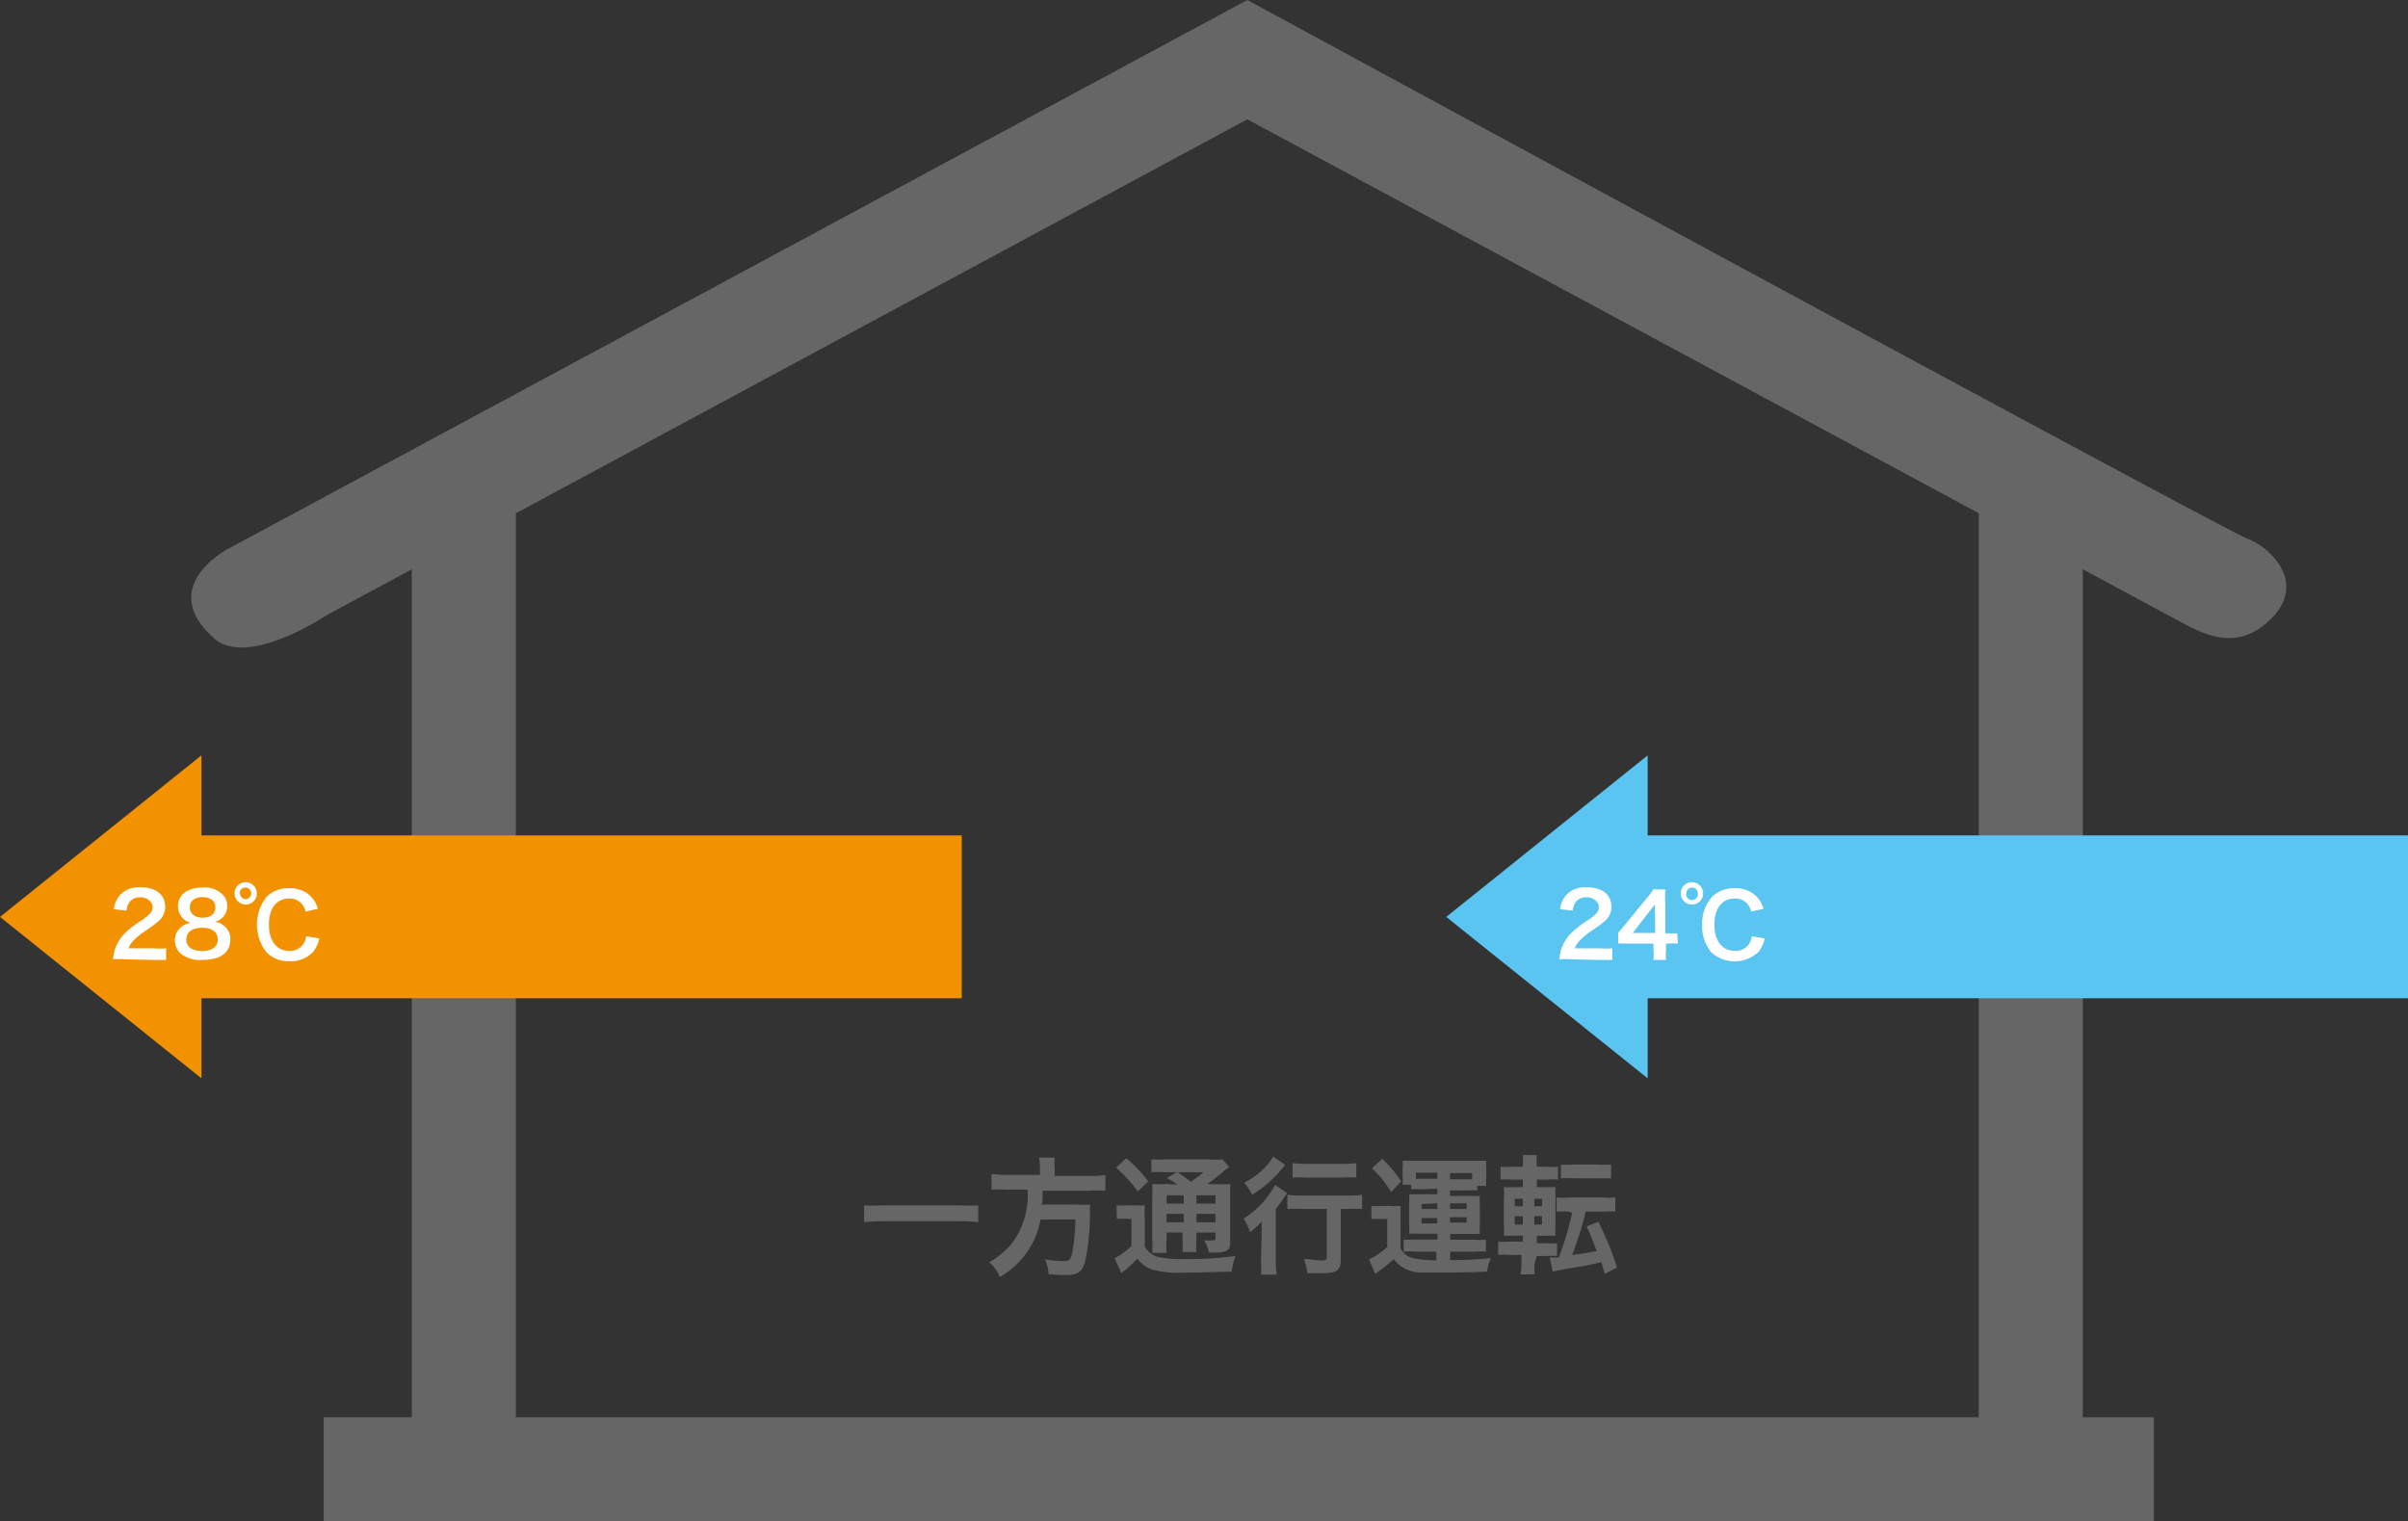
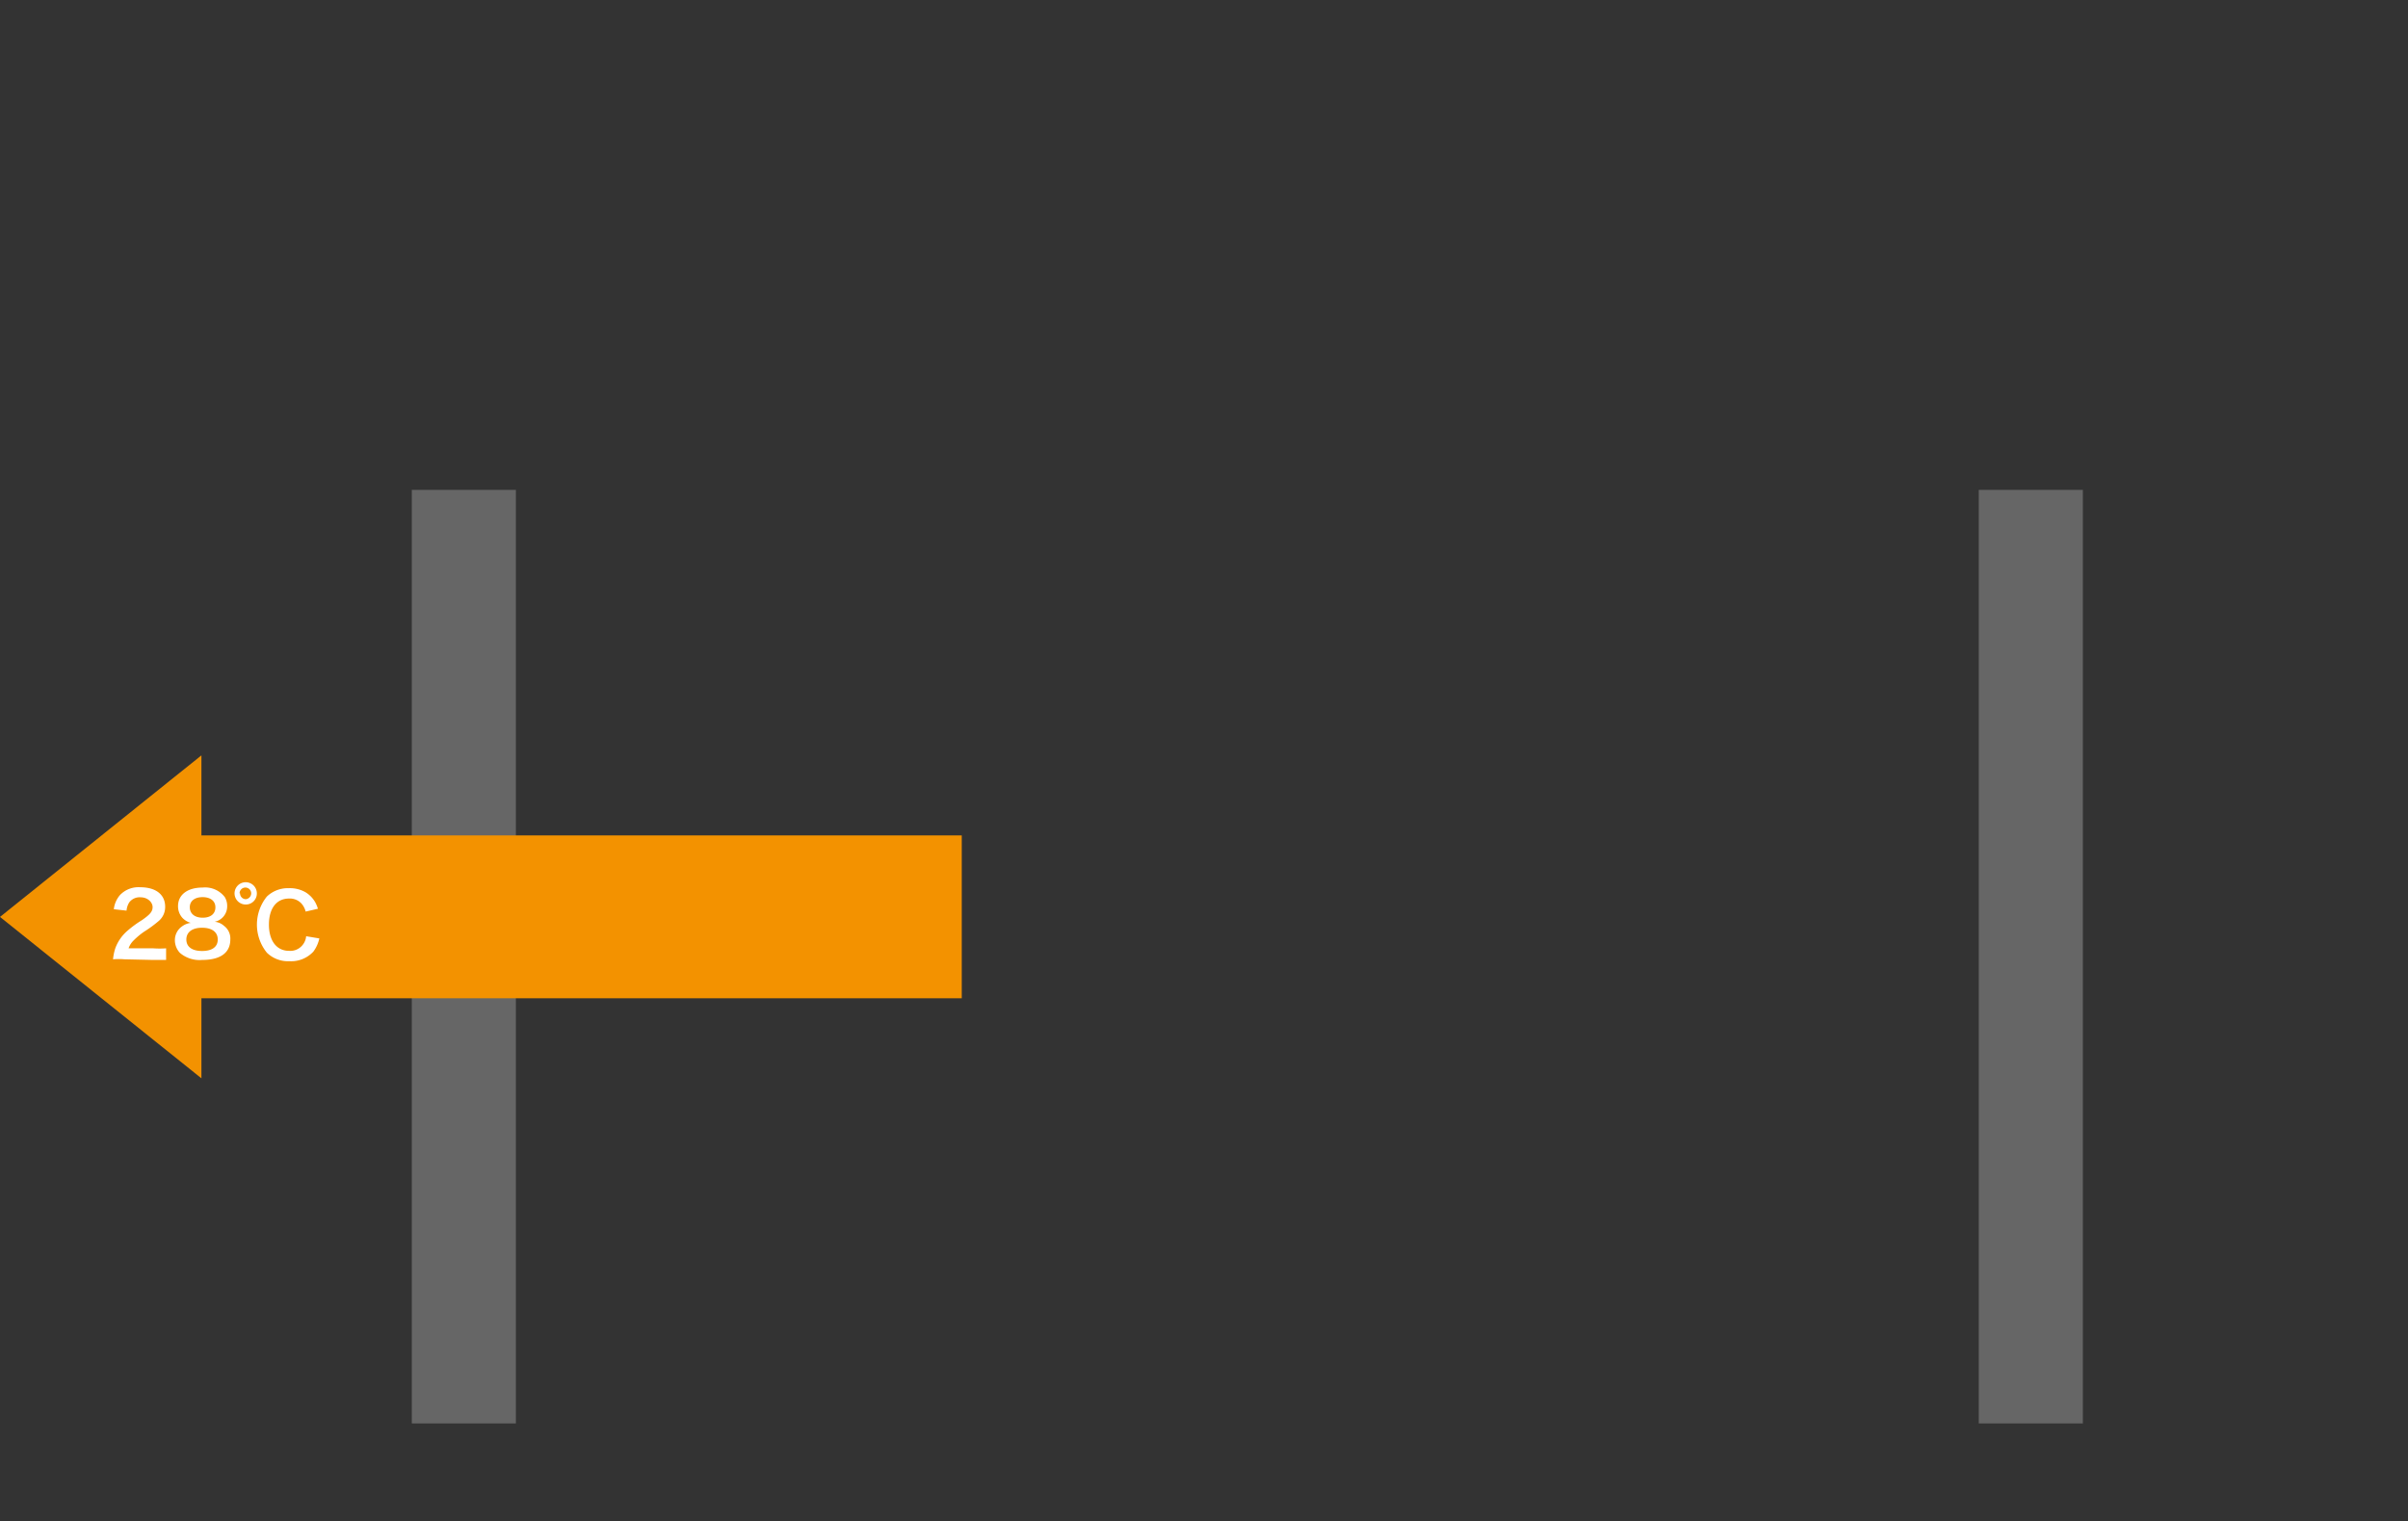
<svg xmlns="http://www.w3.org/2000/svg" viewBox="0 0 153.38 96.9">
  <rect x="0" y="0" width="153.38" height="96.9" fill="#333333" stroke="none" />
  <defs>
    <style>.cls-1{fill:#666}.cls-3{fill:#fff}</style>
  </defs>
  <g id="Ebene_2" data-name="Ebene 2">
    <g id="下地">
-       <path class="cls-1" d="M62.31 77.84a11.25 11.25 0 0 0-1.23-.06h-4.8a11.57 11.57 0 0 0-1.24.06v-1.07a10.75 10.75 0 0 0 1.24 0h4.8a10.16 10.16 0 0 0 1.23 0zm3.93-3.44a3.2 3.2 0 0 0-.06-.67h1a3 3 0 0 0 0 .67v.5h2.23a6.88 6.88 0 0 0 1-.06v1a7.65 7.65 0 0 0-1 0h-3c0 .61 0 .63-.06.88h2.24a5.53 5.53 0 0 0 .84 0 .17.17 0 0 1 0 .08 4.41 4.41 0 0 0 0 .56 15.6 15.6 0 0 1-.28 2.85c-.18.77-.45 1-1.26 1-.29 0-.47 0-1.1-.06a2.55 2.55 0 0 0-.23-.94 7 7 0 0 0 1.21.11c.36 0 .44-.09.55-.65a13.67 13.67 0 0 0 .18-2h-2.22a5.32 5.32 0 0 1-2.6 3.67 2.16 2.16 0 0 0-.68-.94 5.38 5.38 0 0 0 1.45-1.2 5.09 5.09 0 0 0 1-3.43h-1.29a9.49 9.49 0 0 0-1 0v-1a7.26 7.26 0 0 0 1 .06h2.08zm4.88 2.37a3.59 3.59 0 0 0 .61 0h.57a3.87 3.87 0 0 0 .62 0 6.54 6.54 0 0 0 0 .88v1.73a1.23 1.23 0 0 0 .4.46 1.45 1.45 0 0 0 .41.21 6.45 6.45 0 0 0 1.61.14 22.48 22.48 0 0 0 3.35-.19 5.5 5.5 0 0 0-.24 1c-1.06 0-1.88.06-3.24.06a6 6 0 0 1-1.82-.2 2 2 0 0 1-.94-.69l-.13.12a6.65 6.65 0 0 1-.9.79l-.42-.94a4.65 4.65 0 0 0 1.07-.78v-1.73h-.41a2.82 2.82 0 0 0-.52 0zm.62-3a9.06 9.06 0 0 1 1.4 1.47l-.67.65a8 8 0 0 0-1.38-1.51zM75 75.45a4.38 4.38 0 0 0-.67-.42l.62-.37h-.77a6.35 6.35 0 0 0-.84 0v-.82a8 8 0 0 0 1 0h2.63a4.19 4.19 0 0 0 .91 0l.42.5a2.84 2.84 0 0 0-.41.31 11.58 11.58 0 0 1-1 .77h.64a5.46 5.46 0 0 0 .83 0v3.43c0 .46 0 .63-.15.75s-.35.18-.85.18H77a2.12 2.12 0 0 0-.3-.78 4.12 4.12 0 0 0 .53 0c.18 0 .19 0 .19-.22v-.28h-1.21v.34a5.4 5.4 0 0 0 0 .9h-.89a6.88 6.88 0 0 0 0-.9v-.34h-1.01v.41a4.51 4.51 0 0 0 0 .89h-.92a5.27 5.27 0 0 0 0-.89v-2.56a7.91 7.91 0 0 0 0-.94 7.25 7.25 0 0 0 .91 0zm-.69.68v.53h1.09v-.53zm0 1.72h1.09v-.54h-1.09zm.7-3.19c.3.2.37.25.85.61.57-.41.58-.42.81-.61zm1.2 2h1.21v-.53h-1.21zm1.21.65h-1.21v.54h1.21zm2.94 1.42v-.94a4.08 4.08 0 0 1-.74.69 3.49 3.49 0 0 0-.4-.87 5.79 5.79 0 0 0 2-2.14L82 76a4.13 4.13 0 0 0-.27.36 5.42 5.42 0 0 1-.47.63v3.19a6.88 6.88 0 0 0 .06 1h-1a7.1 7.1 0 0 0 0-1zm1.51-4.53l-.24.27a7.39 7.39 0 0 1-1.87 1.62 3.74 3.74 0 0 0-.51-.76 5 5 0 0 0 1.45-1.11 2.59 2.59 0 0 0 .39-.56zM83 77a9.33 9.33 0 0 0-1 0v-.9a8.76 8.76 0 0 0 1 .05h2.76a7.54 7.54 0 0 0 1-.05v.9a9.29 9.29 0 0 0-1 0h-.36v3.22c0 .7-.24.87-1.22.87h-.9a3.61 3.61 0 0 0-.23-.9c.42 0 .85.09 1.1.09s.36 0 .36-.2V77zm-.67-2.92a7.39 7.39 0 0 0 .95.05h2.19a7.21 7.21 0 0 0 .92-.05V75a8.46 8.46 0 0 0-.91 0h-2.2a9 9 0 0 0-.95 0zm5.02 2.73a4 4 0 0 0 .65 0h.6a3.82 3.82 0 0 0 .61 0v2.7a1.22 1.22 0 0 0 .83.63 7.55 7.55 0 0 0 1.87.12 26.82 26.82 0 0 0 3.05-.13 3.72 3.72 0 0 0-.24.86 52.4 52.4 0 0 1-2.71.06H90.5a2.19 2.19 0 0 1-1.73-.86 7.6 7.6 0 0 1-.94.77l-.23.18-.4-.92a4.94 4.94 0 0 0 1.16-.8v-1.78h-.46a3.39 3.39 0 0 0-.55 0zm.69-3a7.87 7.87 0 0 1 1.21 1.43l-.64.69a6.65 6.65 0 0 0-1.22-1.52zm2.45 1.94a5 5 0 0 0-.6 0v-.29h-.55a2.6 2.6 0 0 0 0-.5v-.5a2.86 2.86 0 0 0 0-.53h5.33a3.74 3.74 0 0 0 0 .52V75a2.66 2.66 0 0 0 0 .53h-.57v.29a4.68 4.68 0 0 0-.59 0h-1.15v.35h1.24a5.28 5.28 0 0 0 .66 0 5.09 5.09 0 0 0 0 .6V78a4.91 4.91 0 0 0 0 .59h-1.89v.37H94a3.45 3.45 0 0 0 .65 0v.76a4.11 4.11 0 0 0-.67 0h-1.6a3.42 3.42 0 0 0 0 .59h-.9a3.49 3.49 0 0 0 0-.59h-1.42a3 3 0 0 0-.65 0v-.77a6.1 6.1 0 0 0 .64 0h1.51v-.37H90.4a4.16 4.16 0 0 0-.64 0 4.64 4.64 0 0 0 0-.59v-1.33a4.48 4.48 0 0 0 0-.6 5.36 5.36 0 0 0 .64 0h1.15v-.35zm1.06-1.06h-1.36v.39h1.36zm-1 2V77h1v-.36zm0 .89v.34h1v-.34zm3-2.47h.22v-.39h-1.41v.39zM92.36 77h1.06v-.36h-1.06zm0 .87h1.06v-.34h-1.06zm5.39 2.59a5.52 5.52 0 0 0 0 .71h-.9a4.38 4.38 0 0 0 .06-.75v-.49h-.7a4.3 4.3 0 0 0-.78 0v-.85a3.79 3.79 0 0 0 .74 0H97v-.38h-1.21a7.78 7.78 0 0 0 0-.91v-1.33a6.51 6.51 0 0 0 0-.85 7.73 7.73 0 0 0 .81 0h.4v-.48h-.67a5.28 5.28 0 0 0-.75 0v-.82a5.19 5.19 0 0 0 .79 0H97v-.08a4.65 4.65 0 0 0 0-.66h.89a3.47 3.47 0 0 0 0 .66v.08h.56a5.28 5.28 0 0 0 .79 0v.82a4.77 4.77 0 0 0-.75 0h-.6v.48h1.19a6.36 6.36 0 0 0 0 .78v1.44a8 8 0 0 0 0 .88 6.19 6.19 0 0 0-.72 0h-.47v.47h.63a3.24 3.24 0 0 0 .66 0V80a4.9 4.9 0 0 0-.73 0h-.56zm-1.27-4.11v.48H97v-.48zm0 1.11V78H97v-.53zm1.74-.63v-.48h-.49v.48zm0 1.16v-.53h-.49V78zm1.7-.82a5.59 5.59 0 0 0-.77 0v-.9a4.35 4.35 0 0 0 .79 0h2.16a4.29 4.29 0 0 0 .79 0v.9a5.82 5.82 0 0 0-.79 0H101a21.94 21.94 0 0 1-.86 2.76c.66-.08 1.06-.15 1.56-.25-.23-.63-.38-1-.64-1.57l.75-.29a19 19 0 0 1 1.19 2.92l-.79.39c-.1-.38-.1-.38-.21-.74l-.88.2-1.72.29-.5.12-.19-.91h.58a18.73 18.73 0 0 0 .85-2.85zm-.5-3a4 4 0 0 0 .79 0h1.63a3.92 3.92 0 0 0 .78 0v.88h-2.41a5.45 5.45 0 0 0-.79 0zm44.89-34.44c-2.21 1.84-4.28.48-6.12-.5L79.45 7.6 20.81 39.18s-5.11 3.44-7.23 1.43c-3.65-3.31 1-5.68 1-5.68L79.45 0s62.13 33.72 63.72 34.32 3.97 3.05 1.14 5.41z" />
      <path class="cls-1" d="M26.23 31.2h6.63v59.46h-6.63zm99.81 0h6.63v59.46h-6.63z" />
-       <path class="cls-1" d="M20.62 90.27h116.57v6.63H20.62z" />
-       <path fill="#5bc5f2" d="M153.38 53.21h-48.43v-5.1L92.12 58.4l12.83 10.28v-5.1h48.43V53.21z" />
-       <path class="cls-3" d="M100.05 61.1a4.21 4.21 0 0 0-.73 0 3.19 3.19 0 0 1 .15-.72 2.7 2.7 0 0 1 .77-1.1 6 6 0 0 1 .92-.68c.52-.36.68-.54.68-.83s-.3-.62-.78-.62a.81.81 0 0 0-.71.33 1.06 1.06 0 0 0-.17.52l-.81-.09a1.67 1.67 0 0 1 .39-.9 1.63 1.63 0 0 1 1.29-.5c1 0 1.59.47 1.59 1.24a1.16 1.16 0 0 1-.4.9 8.59 8.59 0 0 1-.95.69 5 5 0 0 0-.66.56 1.29 1.29 0 0 0-.32.5h1.57a5.83 5.83 0 0 0 .82 0v.74h-.85zm6.83-1a3.2 3.2 0 0 0-.56 0h-.2v.4a3 3 0 0 0 0 .64h-.8a4 4 0 0 0 0-.65v-.39h-1.55a6.67 6.67 0 0 0-.7 0v-.69c.19-.21.25-.28.44-.52l1.34-1.63a5.68 5.68 0 0 0 .46-.61h.76a8.65 8.65 0 0 0 0 .95v1.84h.2a3.36 3.36 0 0 0 .56 0zm-1.46-1.84a4.79 4.79 0 0 1 0-.67c-.12.16-.18.25-.39.5L104 59.42h1.43zm3.06-1.36a.7.7 0 0 1-.7.71.71.71 0 1 1 .7-.71zm-1.07 0a.37.37 0 1 0 .73 0 .36.36 0 0 0-.37-.37.37.37 0 0 0-.36.37zm5 2.87a2.36 2.36 0 0 1-.38.84 2.22 2.22 0 0 1-3 .07 2.54 2.54 0 0 1-.61-1.76 2.58 2.58 0 0 1 .65-1.82 2 2 0 0 1 1.41-.53 2 2 0 0 1 1.08.27 1.81 1.81 0 0 1 .59.61 2.05 2.05 0 0 1 .18.43l-.78.18a1.26 1.26 0 0 0-.24-.48 1 1 0 0 0-.83-.35c-.79 0-1.28.63-1.28 1.66s.5 1.67 1.29 1.67a1 1 0 0 0 .9-.42 1.16 1.16 0 0 0 .19-.51z" />
      <path fill="#f39200" d="M61.26 53.21H12.83v-5.1L0 58.4l12.83 10.28v-5.1h48.43V53.21z" />
      <path class="cls-3" d="M7.93 61.1a4.21 4.21 0 0 0-.73 0 3.19 3.19 0 0 1 .15-.72 2.7 2.7 0 0 1 .77-1.1 7 7 0 0 1 .93-.68c.51-.36.67-.54.67-.83s-.3-.62-.77-.62a.82.82 0 0 0-.72.33 1.17 1.17 0 0 0-.17.52l-.81-.09a1.67 1.67 0 0 1 .39-.9 1.63 1.63 0 0 1 1.29-.5c1 0 1.59.47 1.59 1.24a1.16 1.16 0 0 1-.4.9 7.84 7.84 0 0 1-.94.69 4.58 4.58 0 0 0-.67.56 1.29 1.29 0 0 0-.32.5h1.57a5.83 5.83 0 0 0 .82 0v.74h-.85zm3.68-2.65a1.1 1.1 0 0 1-.27-.74c0-.72.6-1.18 1.56-1.18a1.58 1.58 0 0 1 1.42.61 1.08 1.08 0 0 1 .15.57 1 1 0 0 1-.8 1 1 1 0 0 1 .6.26 1 1 0 0 1 .4.87c0 .84-.63 1.3-1.79 1.3a1.92 1.92 0 0 1-1.42-.45 1.18 1.18 0 0 1-.32-.84 1.06 1.06 0 0 1 .46-.85 1.16 1.16 0 0 1 .55-.22 1.17 1.17 0 0 1-.54-.33zm2.26 1.39c0-.47-.36-.75-1-.75s-1 .29-1 .75.36.73 1 .73 1-.26 1-.73zm-1.78-2.06c0 .41.31.67.82.67s.81-.25.81-.66-.32-.65-.82-.65-.81.25-.81.64zm4.27-.88a.7.7 0 0 1-.7.71.71.71 0 1 1 .7-.71zm-1.07 0a.37.37 0 0 0 .37.37.38.38 0 0 0 .34-.37.37.37 0 1 0-.74 0zm5.05 2.87a2.2 2.2 0 0 1-.38.84 1.93 1.93 0 0 1-1.54.61 1.92 1.92 0 0 1-1.42-.54 2.84 2.84 0 0 1 0-3.58 1.94 1.94 0 0 1 1.4-.53 2 2 0 0 1 1.08.27 1.81 1.81 0 0 1 .59.61 2.05 2.05 0 0 1 .18.43l-.78.18a1.26 1.26 0 0 0-.24-.48 1 1 0 0 0-.82-.35c-.8 0-1.28.63-1.28 1.66s.49 1.67 1.28 1.67a1 1 0 0 0 .9-.42 1 1 0 0 0 .19-.51z" />
    </g>
  </g>
</svg>